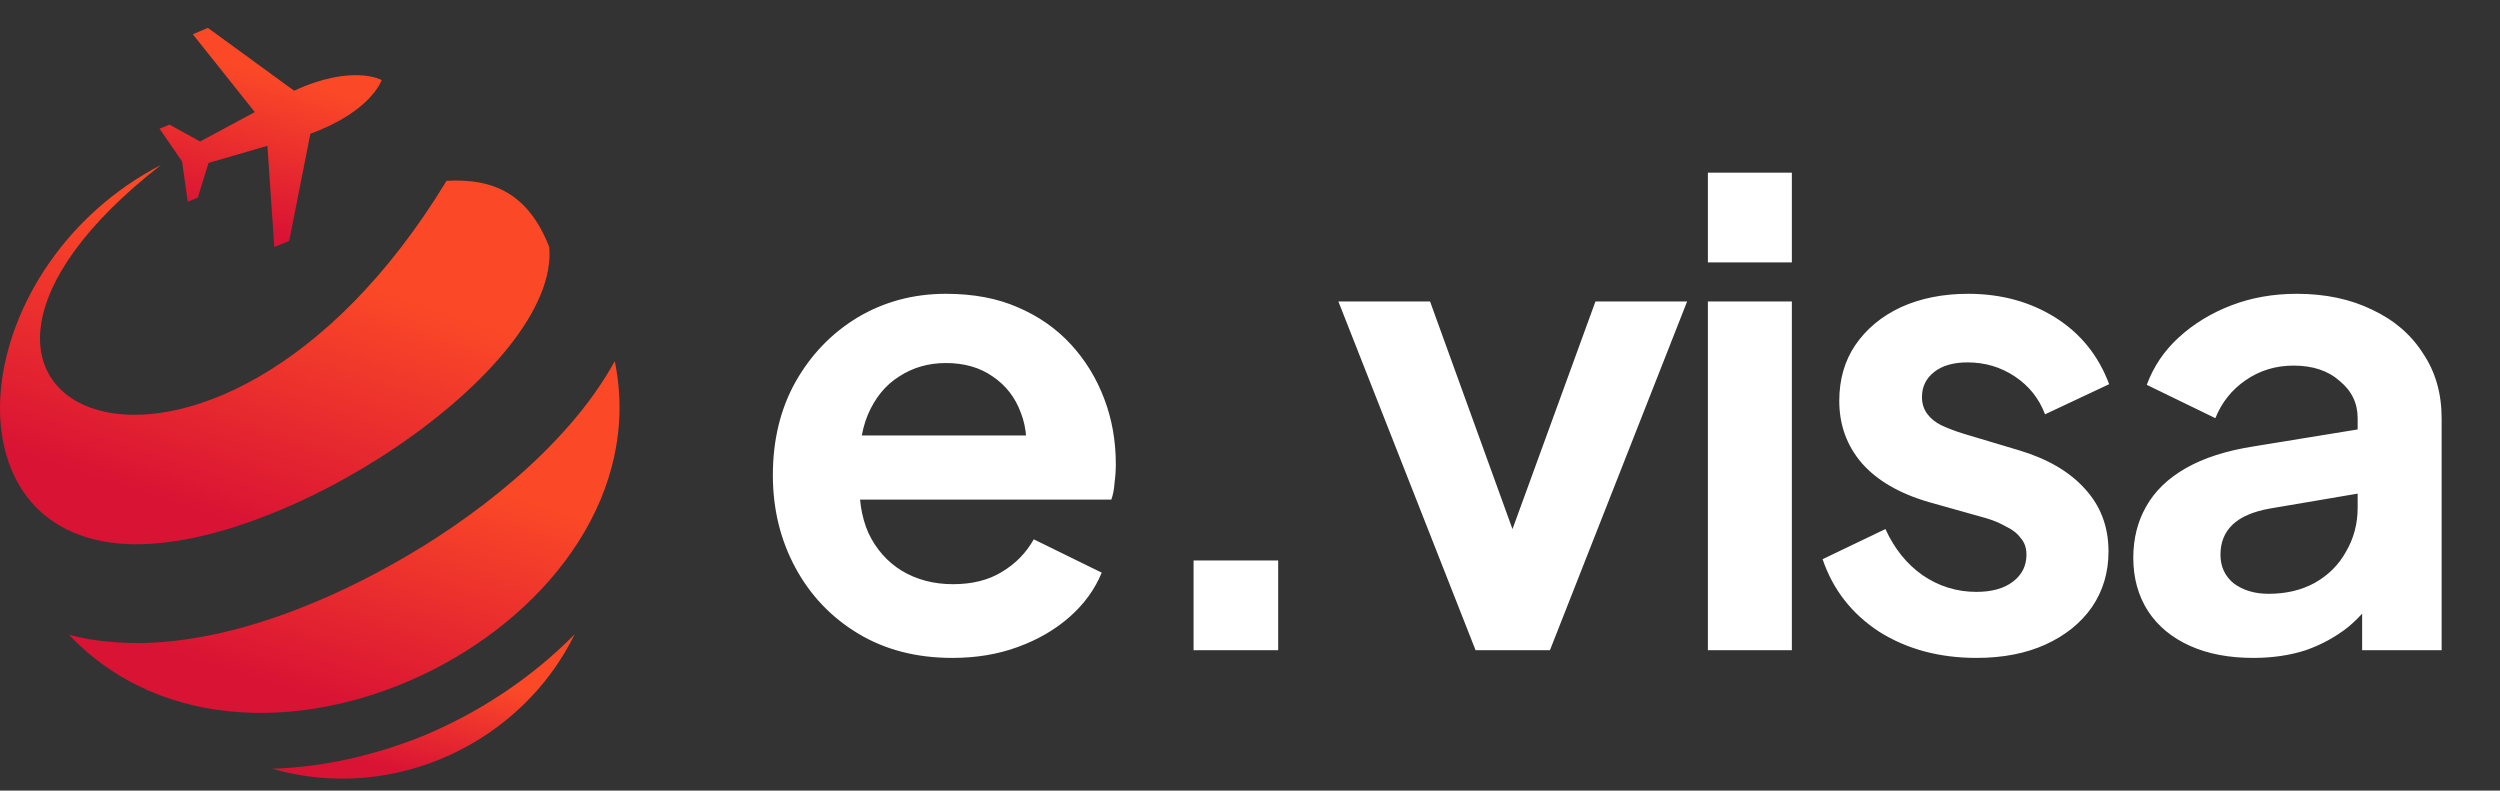
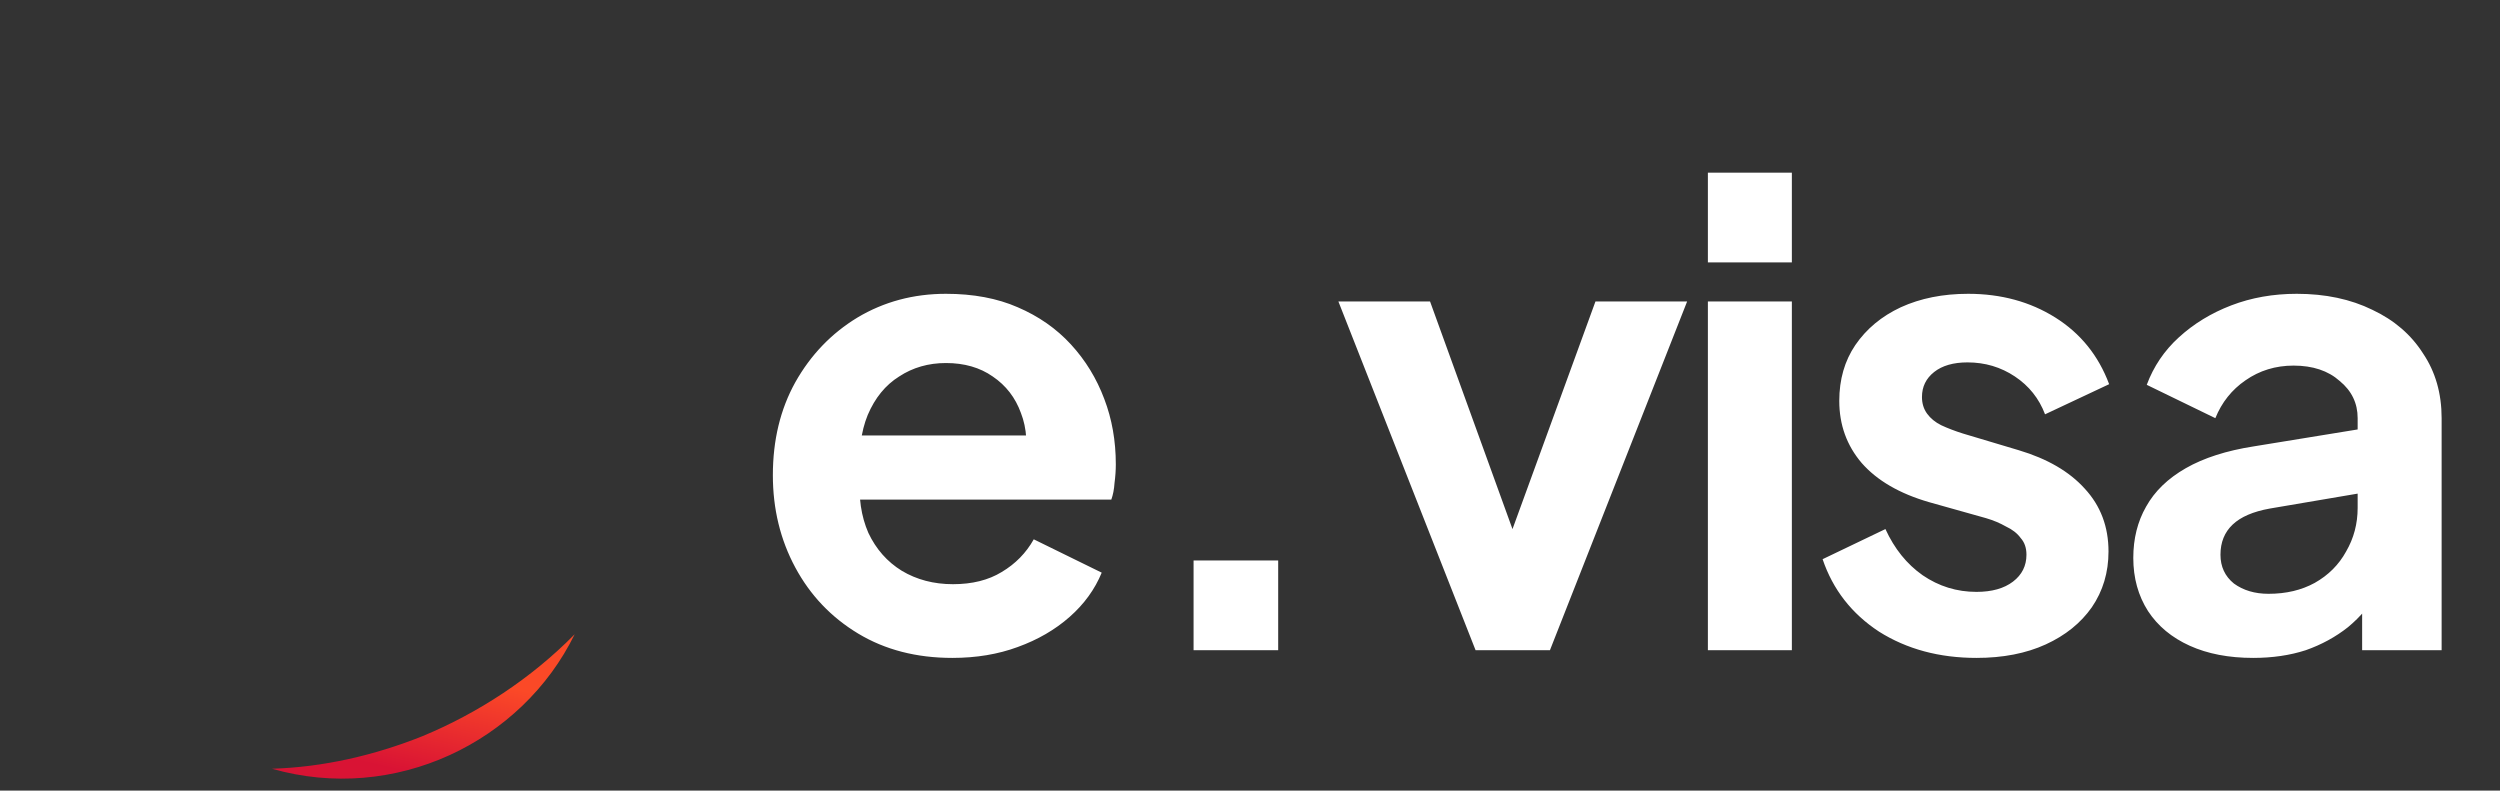
<svg xmlns="http://www.w3.org/2000/svg" width="117" height="37" viewBox="0 0 117 37" fill="none">
  <rect x="0" y="0" width="117" height="37" fill="#333333" stroke="none" />
  <path d="M44.57 30.79C42.89 30.79 41.42 30.41 40.16 29.65C38.9 28.89 37.92 27.86 37.22 26.56C36.52 25.26 36.17 23.82 36.17 22.24C36.17 20.6 36.52 19.15 37.22 17.89C37.94 16.61 38.91 15.6 40.13 14.86C41.37 14.12 42.75 13.75 44.27 13.75C45.55 13.75 46.67 13.96 47.63 14.38C48.61 14.8 49.44 15.38 50.12 16.12C50.8 16.86 51.32 17.71 51.68 18.67C52.04 19.61 52.22 20.63 52.22 21.73C52.22 22.01 52.2 22.3 52.16 22.6C52.14 22.9 52.09 23.16 52.01 23.38H39.41V20.38H49.79L47.93 21.79C48.11 20.87 48.06 20.05 47.78 19.33C47.52 18.61 47.08 18.04 46.46 17.62C45.86 17.2 45.13 16.99 44.27 16.99C43.45 16.99 42.72 17.2 42.08 17.62C41.44 18.02 40.95 18.62 40.61 19.42C40.29 20.2 40.17 21.15 40.25 22.27C40.17 23.27 40.3 24.16 40.64 24.94C41 25.7 41.52 26.29 42.2 26.71C42.9 27.13 43.7 27.34 44.6 27.34C45.5 27.34 46.26 27.15 46.88 26.77C47.52 26.39 48.02 25.88 48.38 25.24L51.56 26.8C51.24 27.58 50.74 28.27 50.06 28.87C49.38 29.47 48.57 29.94 47.63 30.28C46.71 30.62 45.69 30.79 44.57 30.79ZM55.859 30.43V26.23H59.819V30.43H55.859ZM69.057 30.43L62.637 14.11H66.927L71.577 26.95H69.987L74.667 14.11H78.957L72.537 30.43H69.057ZM79.929 30.43V14.11H83.859V30.43H79.929ZM79.929 12.28V8.08H83.859V12.28H79.929ZM92.498 30.79C90.758 30.79 89.238 30.38 87.938 29.56C86.658 28.72 85.778 27.59 85.298 26.17L88.238 24.76C88.658 25.68 89.238 26.4 89.978 26.92C90.738 27.44 91.578 27.7 92.498 27.7C93.218 27.7 93.788 27.54 94.208 27.22C94.628 26.9 94.838 26.48 94.838 25.96C94.838 25.64 94.748 25.38 94.568 25.18C94.408 24.96 94.178 24.78 93.878 24.64C93.598 24.48 93.288 24.35 92.948 24.25L90.278 23.5C88.898 23.1 87.848 22.49 87.128 21.67C86.428 20.85 86.078 19.88 86.078 18.76C86.078 17.76 86.328 16.89 86.828 16.15C87.348 15.39 88.058 14.8 88.958 14.38C89.878 13.96 90.928 13.75 92.108 13.75C93.648 13.75 95.008 14.12 96.188 14.86C97.368 15.6 98.208 16.64 98.708 17.98L95.708 19.39C95.428 18.65 94.958 18.06 94.298 17.62C93.638 17.18 92.898 16.96 92.078 16.96C91.418 16.96 90.898 17.11 90.518 17.41C90.138 17.71 89.948 18.1 89.948 18.58C89.948 18.88 90.028 19.14 90.188 19.36C90.348 19.58 90.568 19.76 90.848 19.9C91.148 20.04 91.488 20.17 91.868 20.29L94.478 21.07C95.818 21.47 96.848 22.07 97.568 22.87C98.308 23.67 98.678 24.65 98.678 25.81C98.678 26.79 98.418 27.66 97.898 28.42C97.378 29.16 96.658 29.74 95.738 30.16C94.818 30.58 93.738 30.79 92.498 30.79ZM105.448 30.79C104.308 30.79 103.318 30.6 102.478 30.22C101.638 29.84 100.988 29.3 100.528 28.6C100.068 27.88 99.838 27.05 99.838 26.11C99.838 25.21 100.038 24.41 100.438 23.71C100.838 22.99 101.458 22.39 102.298 21.91C103.138 21.43 104.198 21.09 105.478 20.89L110.818 20.02V23.02L106.228 23.8C105.448 23.94 104.868 24.19 104.488 24.55C104.108 24.91 103.918 25.38 103.918 25.96C103.918 26.52 104.128 26.97 104.548 27.31C104.988 27.63 105.528 27.79 106.168 27.79C106.988 27.79 107.708 27.62 108.328 27.28C108.968 26.92 109.458 26.43 109.798 25.81C110.158 25.19 110.338 24.51 110.338 23.77V19.57C110.338 18.87 110.058 18.29 109.498 17.83C108.958 17.35 108.238 17.11 107.338 17.11C106.498 17.11 105.748 17.34 105.088 17.8C104.448 18.24 103.978 18.83 103.678 19.57L100.468 18.01C100.788 17.15 101.288 16.41 101.968 15.79C102.668 15.15 103.488 14.65 104.428 14.29C105.368 13.93 106.388 13.75 107.488 13.75C108.828 13.75 110.008 14 111.028 14.5C112.048 14.98 112.838 15.66 113.398 16.54C113.978 17.4 114.268 18.41 114.268 19.57V30.43H110.548V27.64L111.388 27.58C110.968 28.28 110.468 28.87 109.888 29.35C109.308 29.81 108.648 30.17 107.908 30.43C107.168 30.67 106.348 30.79 105.448 30.79Z" fill="white" />
-   <path fill-rule="evenodd" clip-rule="evenodd" d="M7.531 7.722C-1.395 12.348 -2.814 24.699 5.586 25.439C12.933 26.082 26.209 17.284 25.705 11.561C24.721 9.058 23.096 8.342 20.898 8.462C9.82 26.726 -7.026 19.072 7.531 7.722Z" fill="url(#paint0_linear_1102_1690)" />
-   <path fill-rule="evenodd" clip-rule="evenodd" d="M3.229 29.706C12.018 38.982 31.267 29.11 28.772 16.902C26.506 21.027 21.929 24.413 18.472 26.345C14.65 28.514 9.614 30.446 5.197 30.04C4.533 29.993 3.869 29.873 3.229 29.706Z" fill="url(#paint1_linear_1102_1690)" />
  <path fill-rule="evenodd" clip-rule="evenodd" d="M12.727 35.977C18.472 37.623 24.423 34.737 26.895 29.683C24.858 31.757 22.363 33.378 19.776 34.451C17.51 35.358 15.107 35.906 12.727 35.977Z" fill="url(#paint2_linear_1102_1690)" />
-   <path d="M14.525 6.258L13.539 11.256L13.484 11.301L12.836 11.557L12.515 6.823L9.759 7.625L9.256 9.25L8.785 9.439L8.52 7.555L7.466 6.023L7.936 5.834L9.364 6.622L11.925 5.246L9.025 1.605L9.728 1.304L13.765 4.246C16.503 2.983 17.864 3.746 17.864 3.746C17.864 3.746 17.366 5.227 14.525 6.258Z" fill="url(#paint3_linear_1102_1690)" />
  <defs>
    <linearGradient id="paint0_linear_1102_1690" x1="4.435" y1="22.335" x2="8.373" y2="10.383" gradientUnits="userSpaceOnUse">
      <stop stop-color="#D91334" />
      <stop offset="1" stop-color="#FB4927" />
    </linearGradient>
    <linearGradient id="paint1_linear_1102_1690" x1="7.672" y1="30.455" x2="11.101" y2="19.213" gradientUnits="userSpaceOnUse">
      <stop stop-color="#D91334" />
      <stop offset="1" stop-color="#FB4927" />
    </linearGradient>
    <linearGradient id="paint2_linear_1102_1690" x1="15.17" y1="35.246" x2="16.262" y2="30.451" gradientUnits="userSpaceOnUse">
      <stop stop-color="#D91334" />
      <stop offset="1" stop-color="#FB4927" />
    </linearGradient>
    <linearGradient id="paint3_linear_1102_1690" x1="10.044" y1="10.136" x2="11.974" y2="3.237" gradientUnits="userSpaceOnUse">
      <stop stop-color="#D91334" />
      <stop offset="1" stop-color="#FB4927" />
    </linearGradient>
  </defs>
</svg>